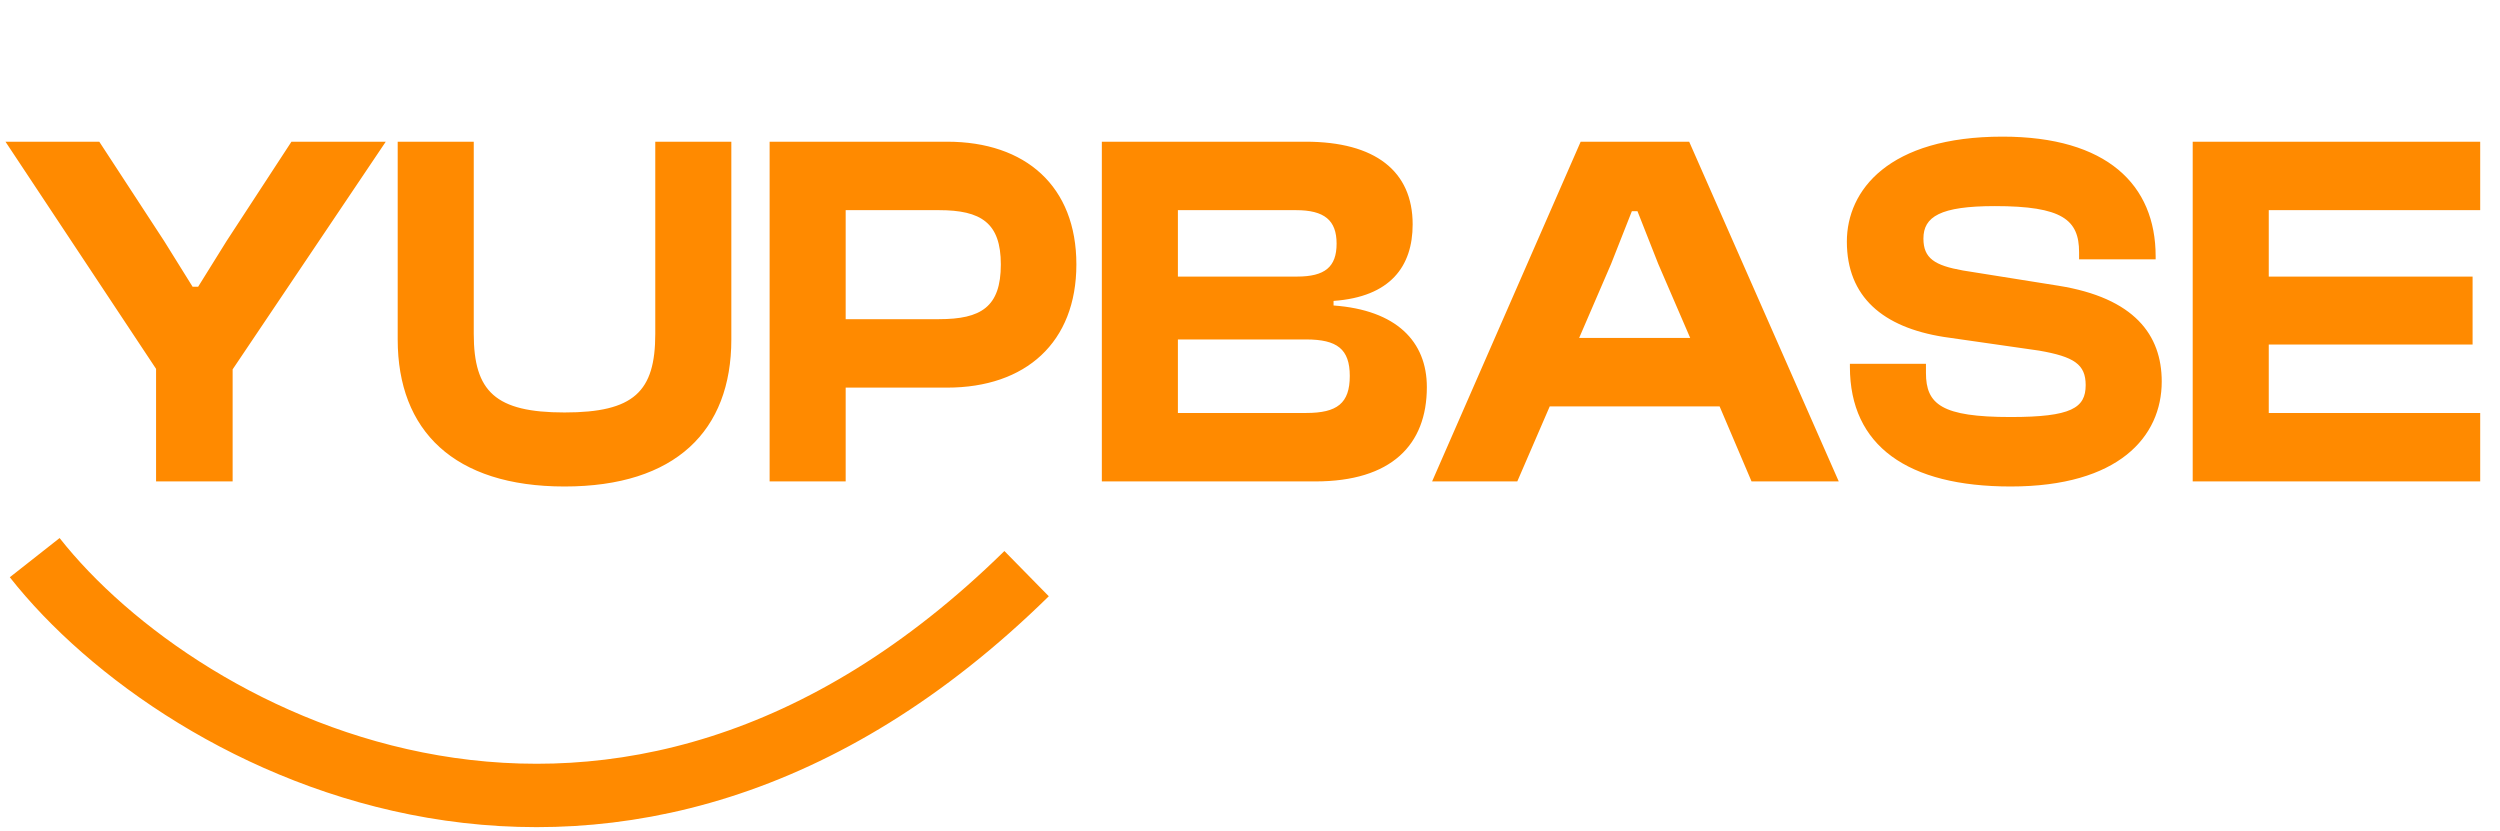
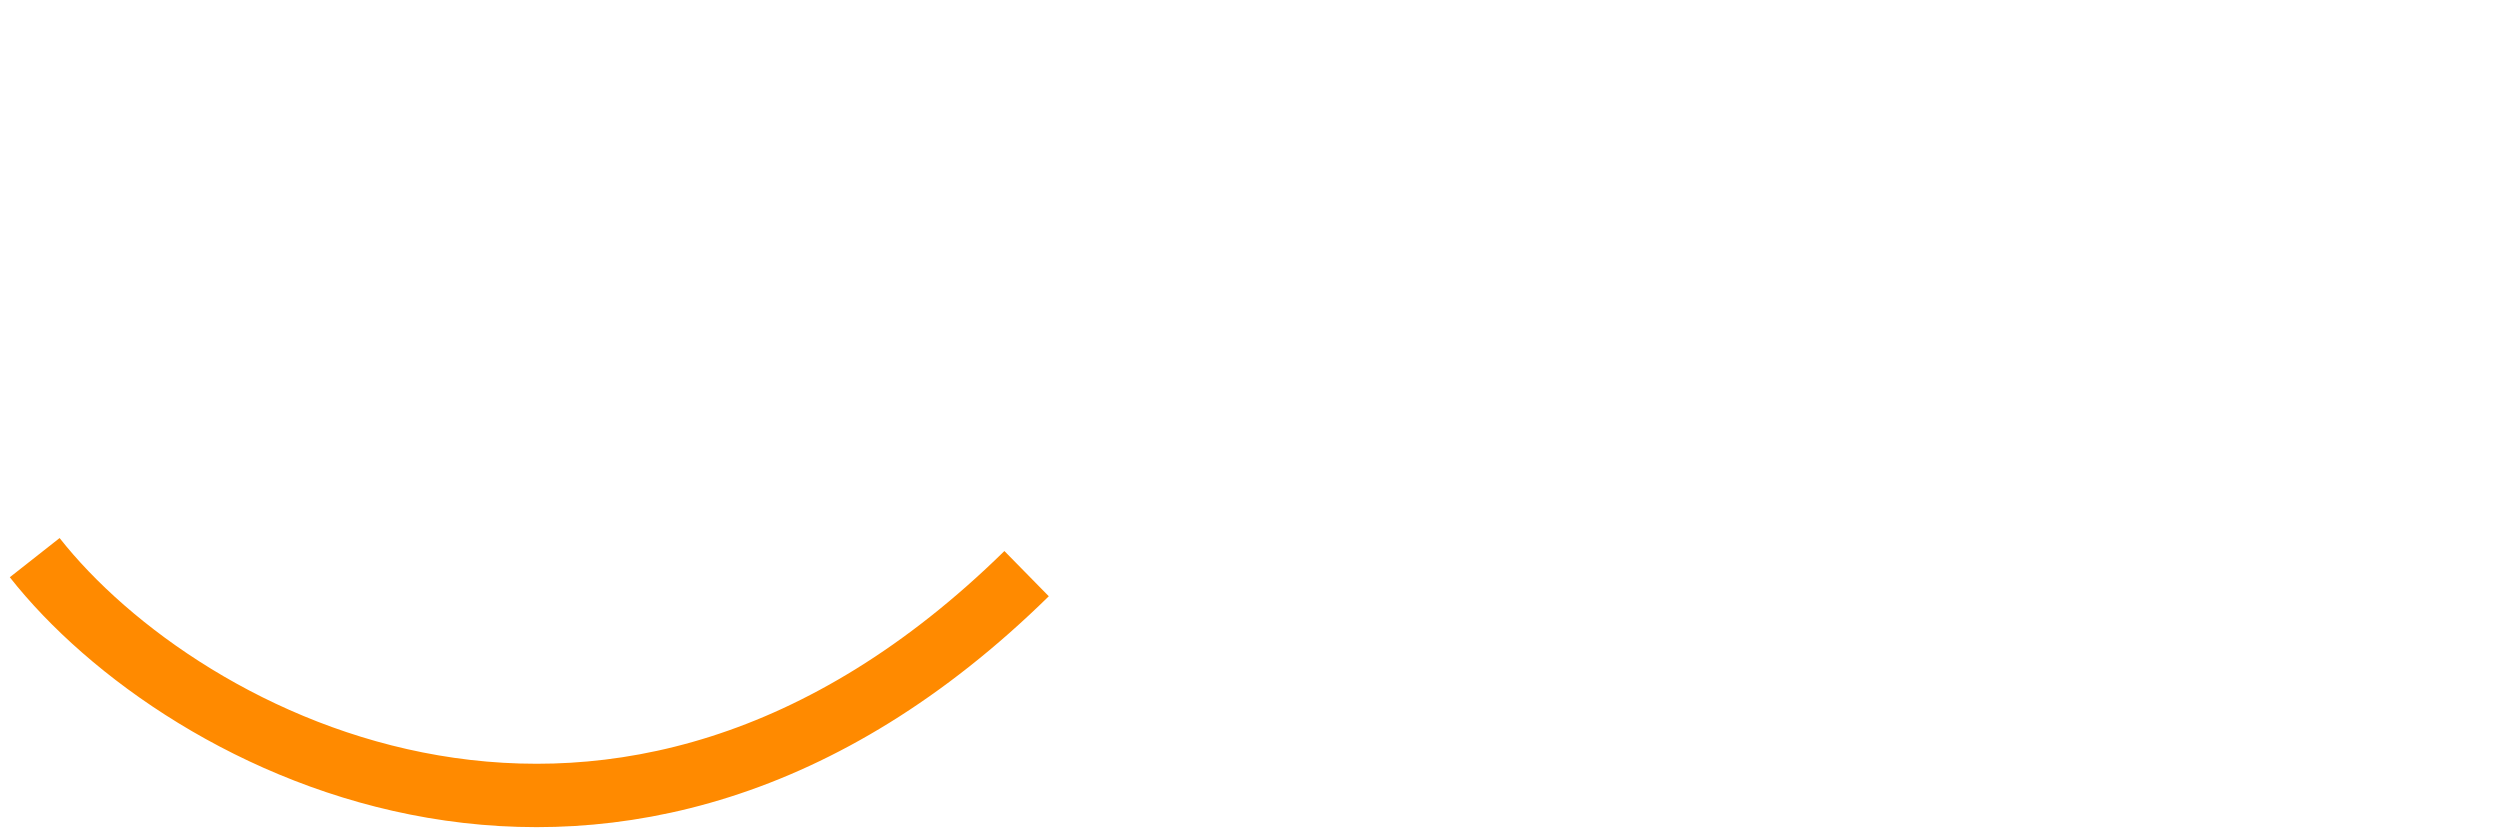
<svg xmlns="http://www.w3.org/2000/svg" width="355" height="118" viewBox="0 0 355 118" fill="none">
-   <path d="M33.034 68.362H22.162V52.378L0.778 20.122H14.098L23.314 34.234L27.346 40.714H28.138L32.17 34.234L41.386 20.122H54.778L33.034 52.45V68.362ZM80.161 69.082C64.465 69.082 56.473 61.162 56.473 48.202V20.122H67.273V47.41C67.273 55.618 70.369 58.57 80.161 58.57C90.025 58.57 93.049 55.618 93.049 47.41V20.122H103.849V48.202C103.849 61.162 95.929 69.082 80.161 69.082ZM120.086 68.362H109.286V20.122H134.486C145.646 20.122 152.846 26.458 152.846 37.546C152.846 48.634 145.646 55.042 134.486 55.042H120.086V68.362ZM133.334 29.842H120.086V45.322H133.334C139.31 45.322 142.118 43.594 142.118 37.546C142.118 31.642 139.31 29.842 133.334 29.842ZM186.773 68.362H156.461V20.122H185.405C195.269 20.122 200.597 24.298 200.597 31.858C200.597 37.834 197.429 42.154 189.365 42.73V43.378C198.293 44.026 202.613 48.49 202.613 54.97C202.613 63.178 197.573 68.362 186.773 68.362ZM167.261 29.842V39.274H184.181C188.141 39.274 189.797 37.906 189.797 34.594C189.797 31.282 188.069 29.842 184.037 29.842H167.261ZM167.261 48.202V58.642H185.477C189.869 58.642 191.669 57.274 191.669 53.386C191.669 49.57 189.869 48.202 185.477 48.202H167.261ZM215.455 68.362H203.359L224.455 20.122H239.863L261.103 68.362H248.719L244.183 57.706H220.063L215.455 68.362ZM228.775 37.474L224.239 47.986H240.007L235.471 37.474L232.519 29.986H231.727L228.775 37.474ZM285.51 69.082C270.894 69.082 262.686 63.322 262.686 52.09V51.658H273.486V52.954C273.486 57.418 275.718 59.218 285.51 59.218C294.15 59.218 296.166 57.922 296.166 54.682C296.166 51.73 294.51 50.65 289.542 49.786L276.006 47.842C267.366 46.474 262.254 42.154 262.254 34.306C262.254 27.034 268.158 19.402 284.358 19.402C299.19 19.402 306.102 26.242 306.102 36.394V36.826H295.23V35.818C295.23 31.21 292.854 29.266 283.278 29.266C275.502 29.266 273.126 30.778 273.126 33.874C273.126 36.682 274.71 37.69 278.742 38.41L292.278 40.57C303.078 42.298 306.966 47.554 306.966 54.178C306.966 62.026 300.846 69.082 285.51 69.082ZM352.188 68.362H311.364V20.122H352.188V29.842H322.164V39.274H351.108V48.922H322.164V58.642H352.188V68.362Z" fill="#FF8A00" />
  <path d="M4.928 79.186C25.974 105.931 87.795 138.376 145.777 81.458" stroke="#FF8A00" stroke-width="9" />
</svg>